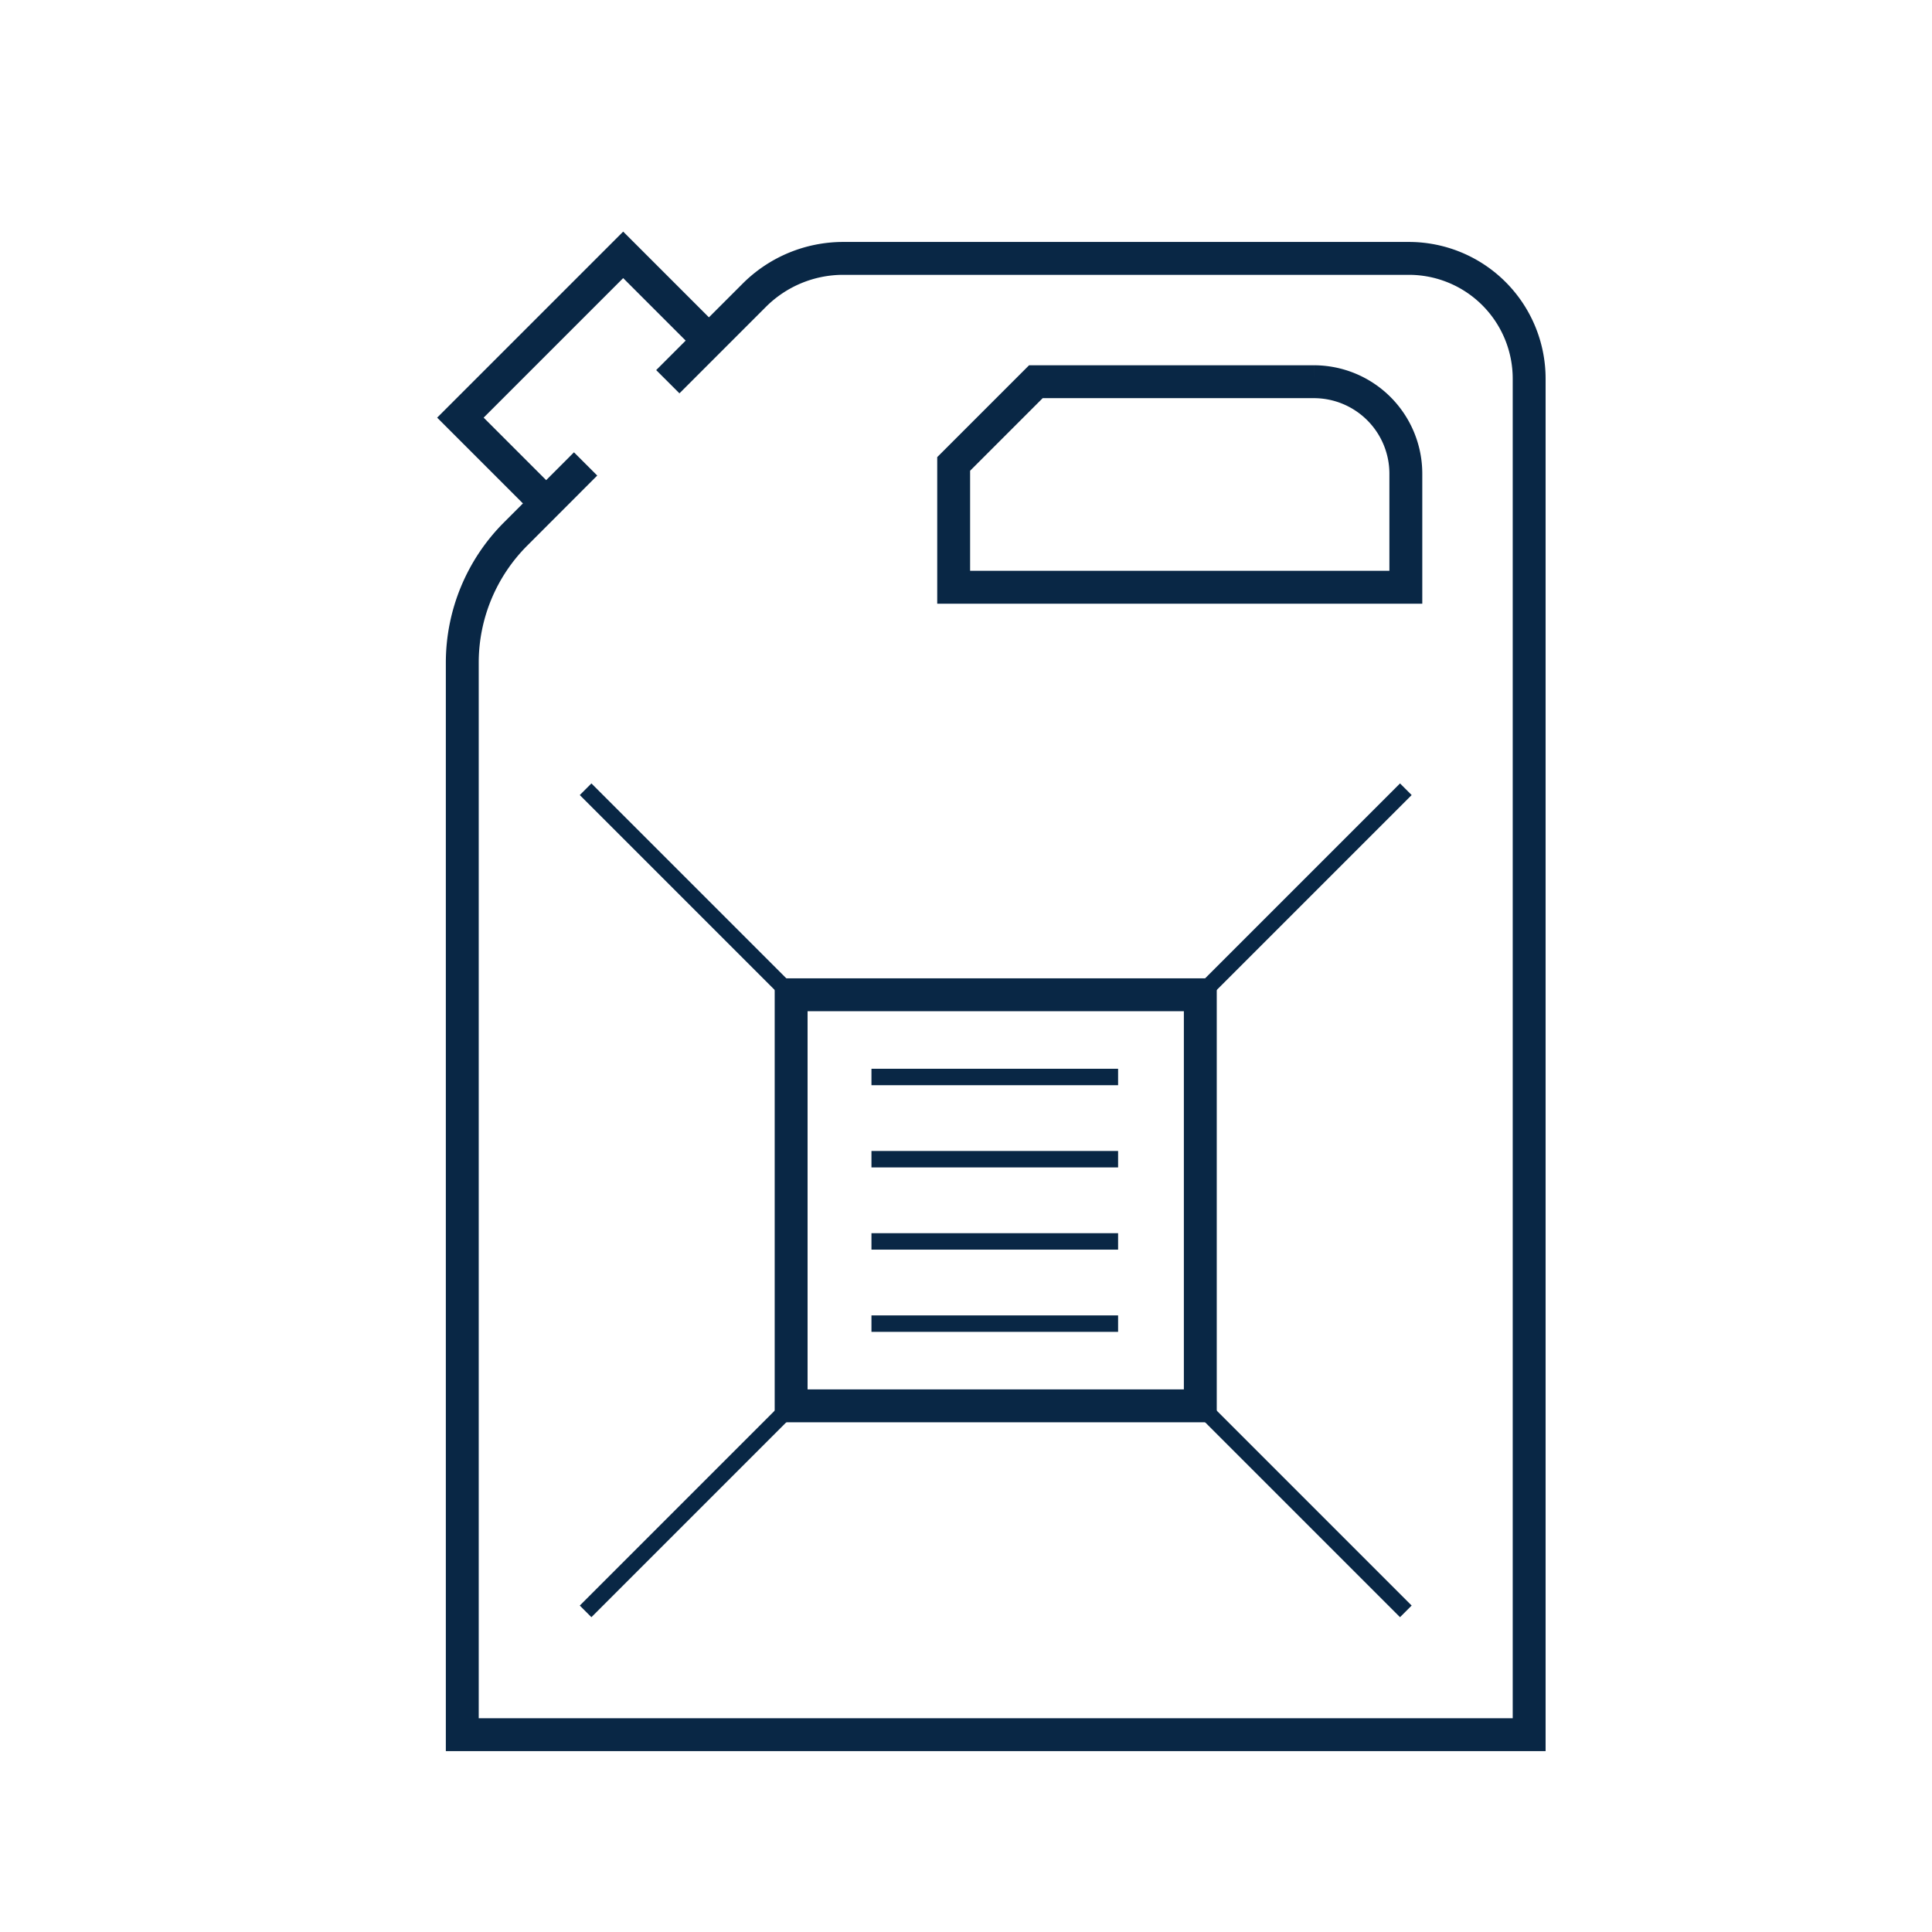
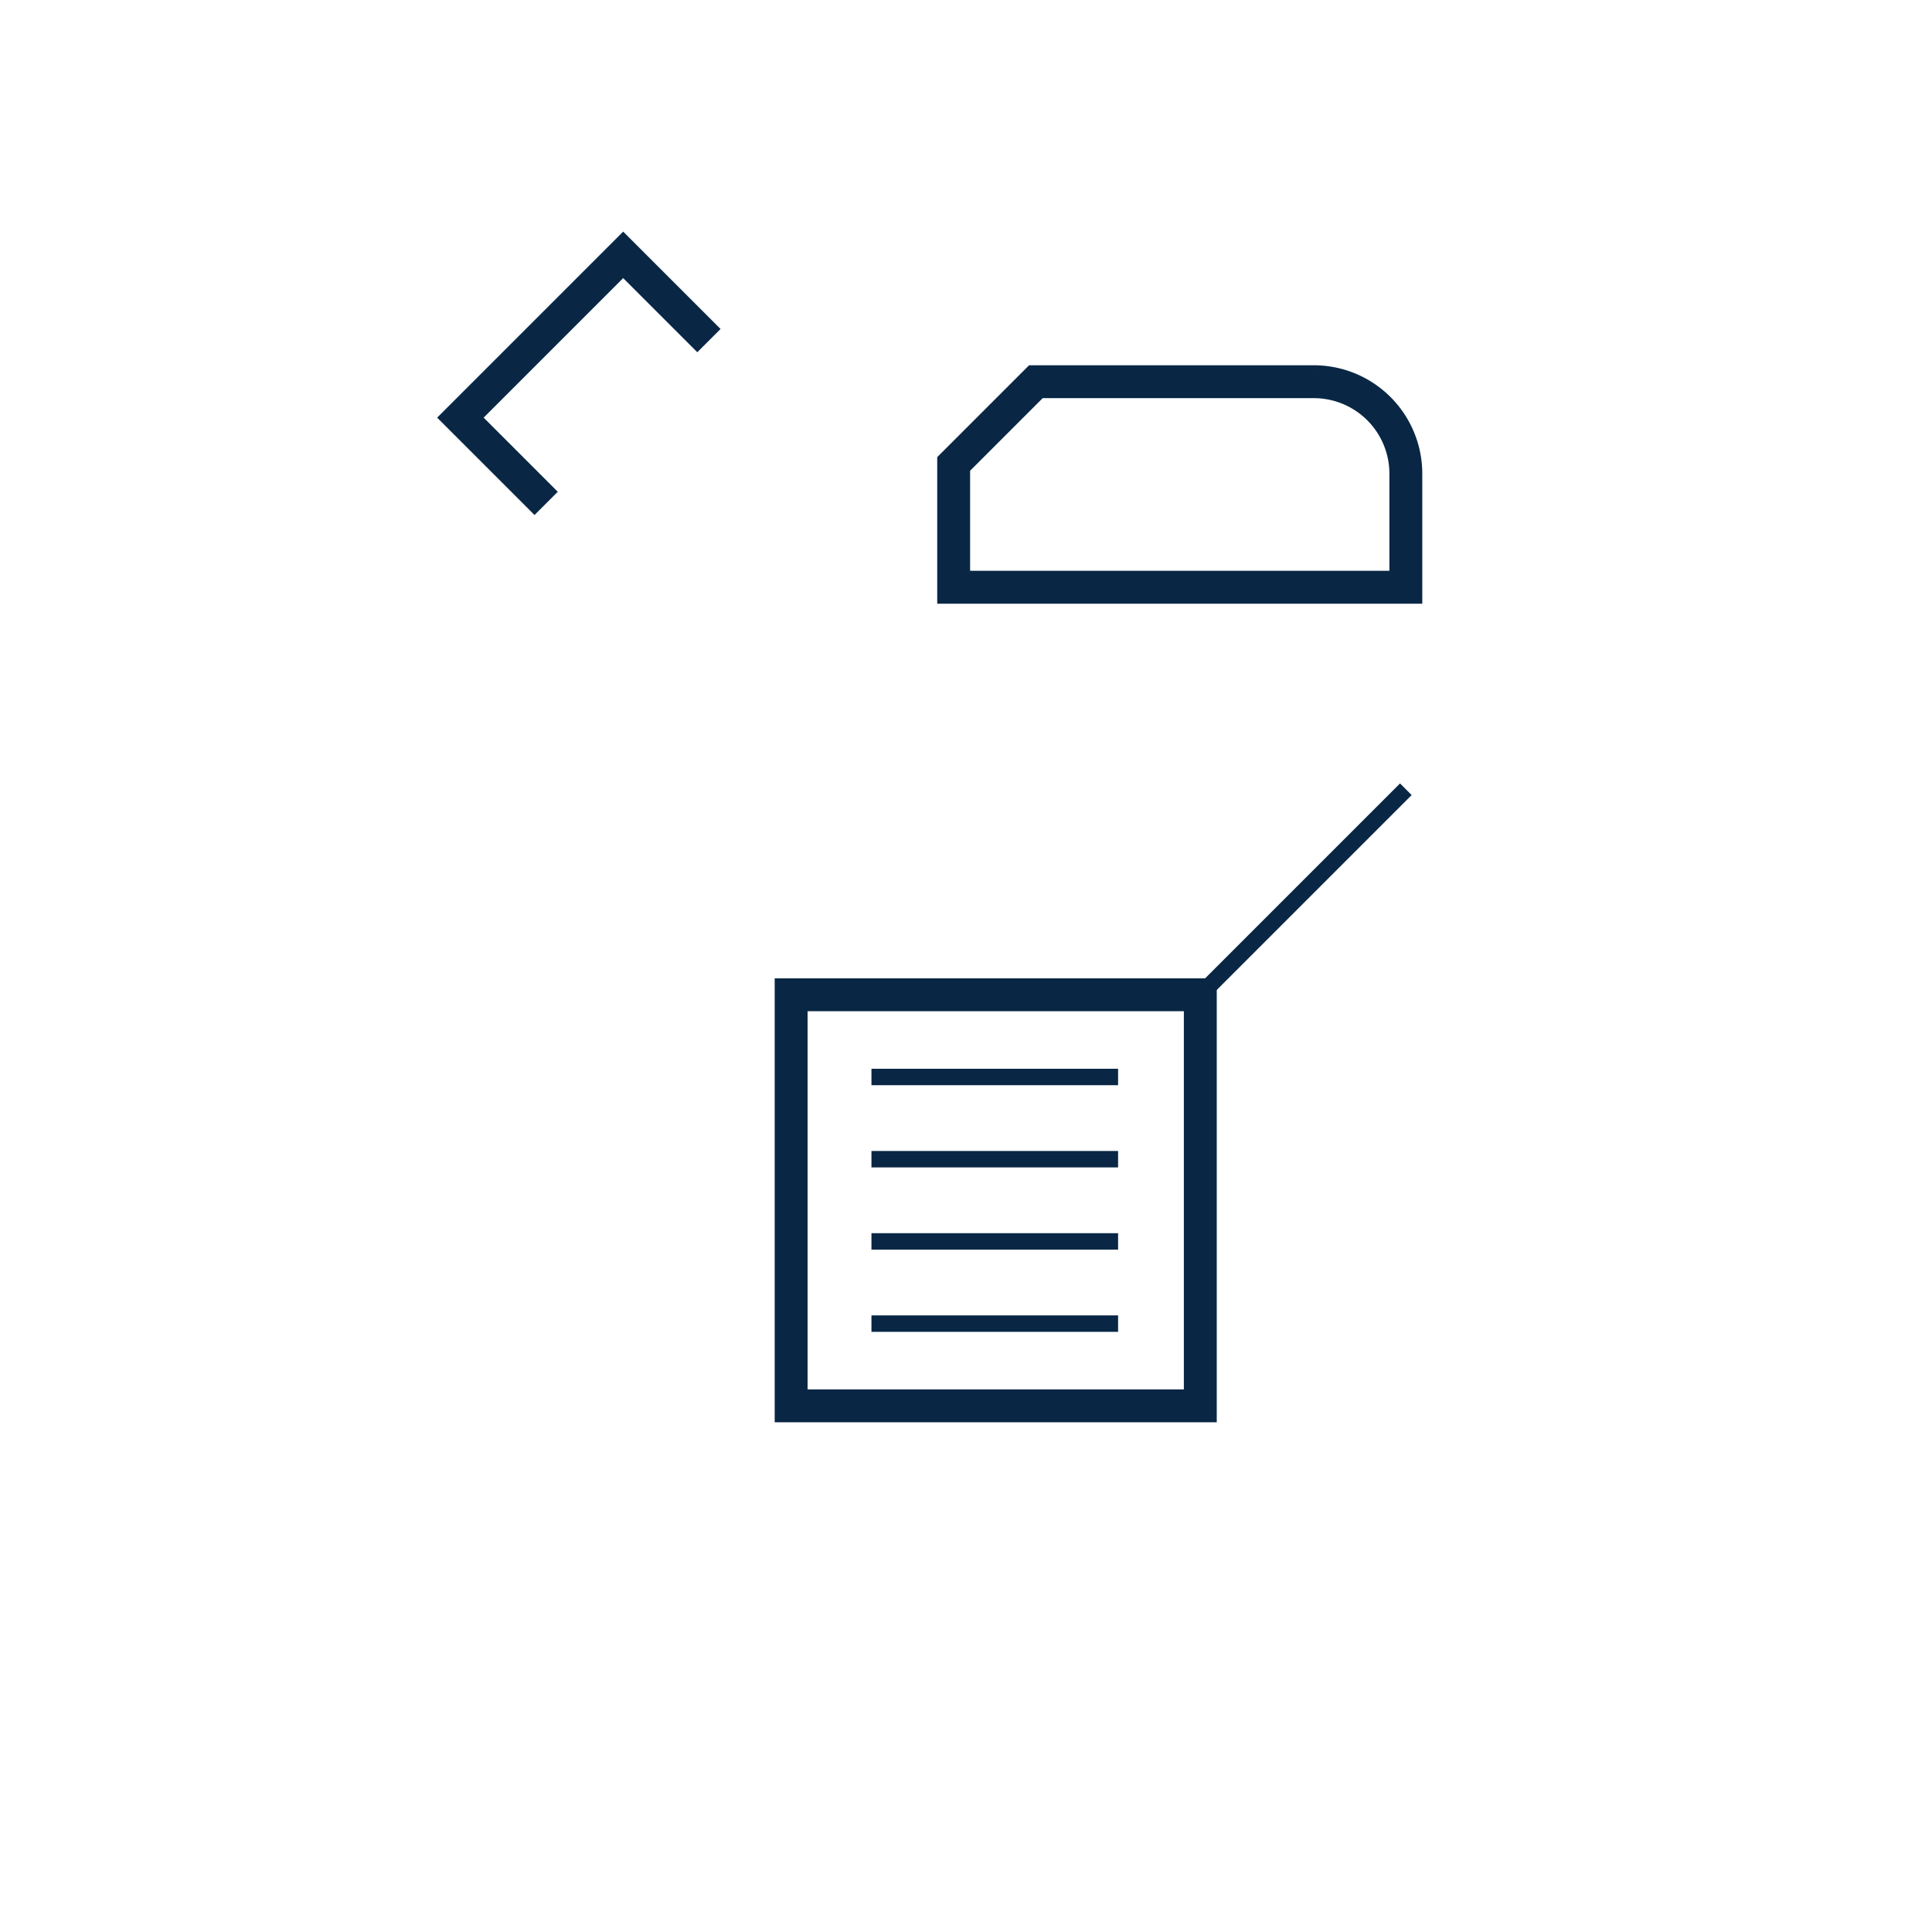
<svg xmlns="http://www.w3.org/2000/svg" viewBox="0 0 235 235">
  <defs>
    <style>.cls-1,.cls-2{fill:none;stroke:#092745;stroke-miterlimit:10;}.cls-1{stroke-width:4px;}.cls-2{stroke-width:2px;}</style>
  </defs>
  <g id="Dark_lines" data-name="Dark lines">
-     <path class="cls-1" d="M81.23,46.43,91.75,35.91a15.3,15.3,0,0,1,10.82-4.48h68.8A14.63,14.63,0,0,1,186,46.06V211H56.23V80.61a22.14,22.14,0,0,1,6.5-15.67l8.5-8.51" />
    <polyline class="cls-1" points="86.23 41.43 75.8 31 56 50.8 66.43 61.23" />
    <path class="cls-1" d="M116,56.43l10-10h33.82A11.19,11.19,0,0,1,171,57.61V71.43H116Z" />
    <rect class="cls-1" x="96.23" y="121" width="49.77" height="50" />
    <line class="cls-2" x1="171" y1="96" x2="146" y2="121" />
-     <line class="cls-2" x1="96.23" y1="171" x2="71.23" y2="196" />
-     <line class="cls-2" x1="71.23" y1="96" x2="96.23" y2="121" />
-     <line class="cls-2" x1="146" y1="171" x2="171" y2="196" />
    <line class="cls-2" x1="106" y1="161" x2="136" y2="161" />
    <line class="cls-2" x1="106" y1="151" x2="136" y2="151" />
    <line class="cls-2" x1="106" y1="141" x2="136" y2="141" />
    <line class="cls-2" x1="106" y1="131" x2="136" y2="131" />
  </g>
</svg>